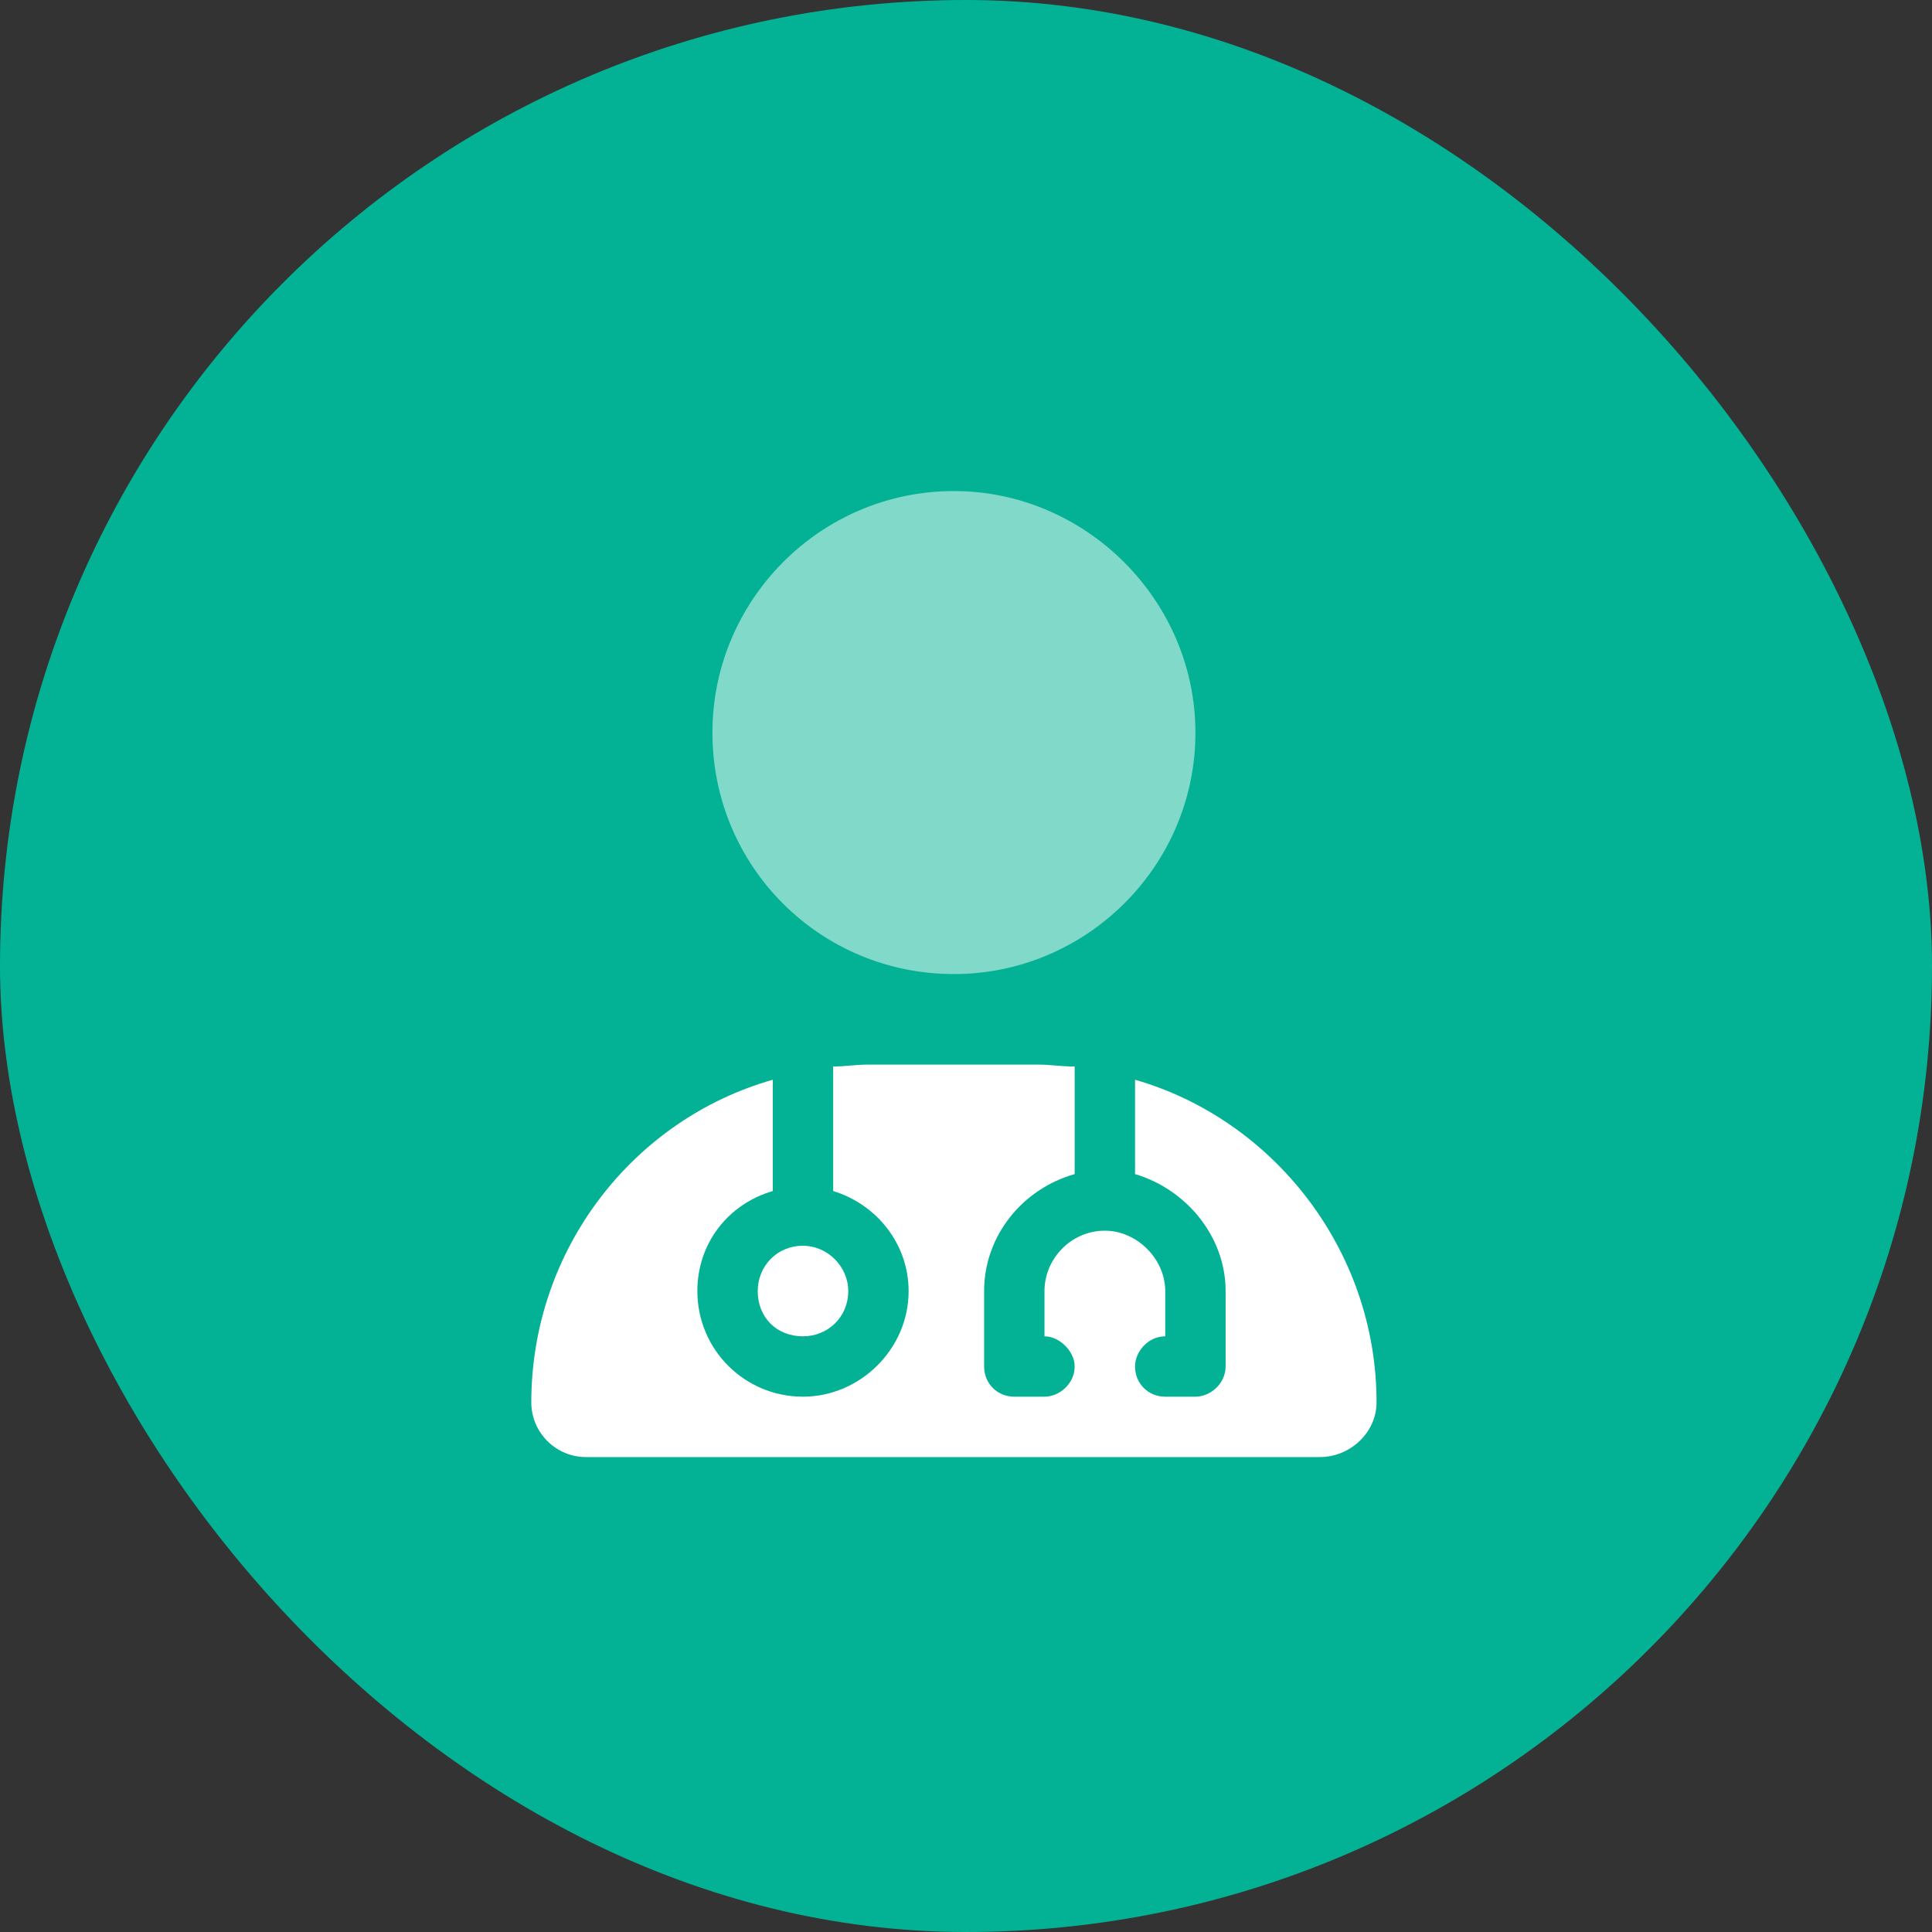
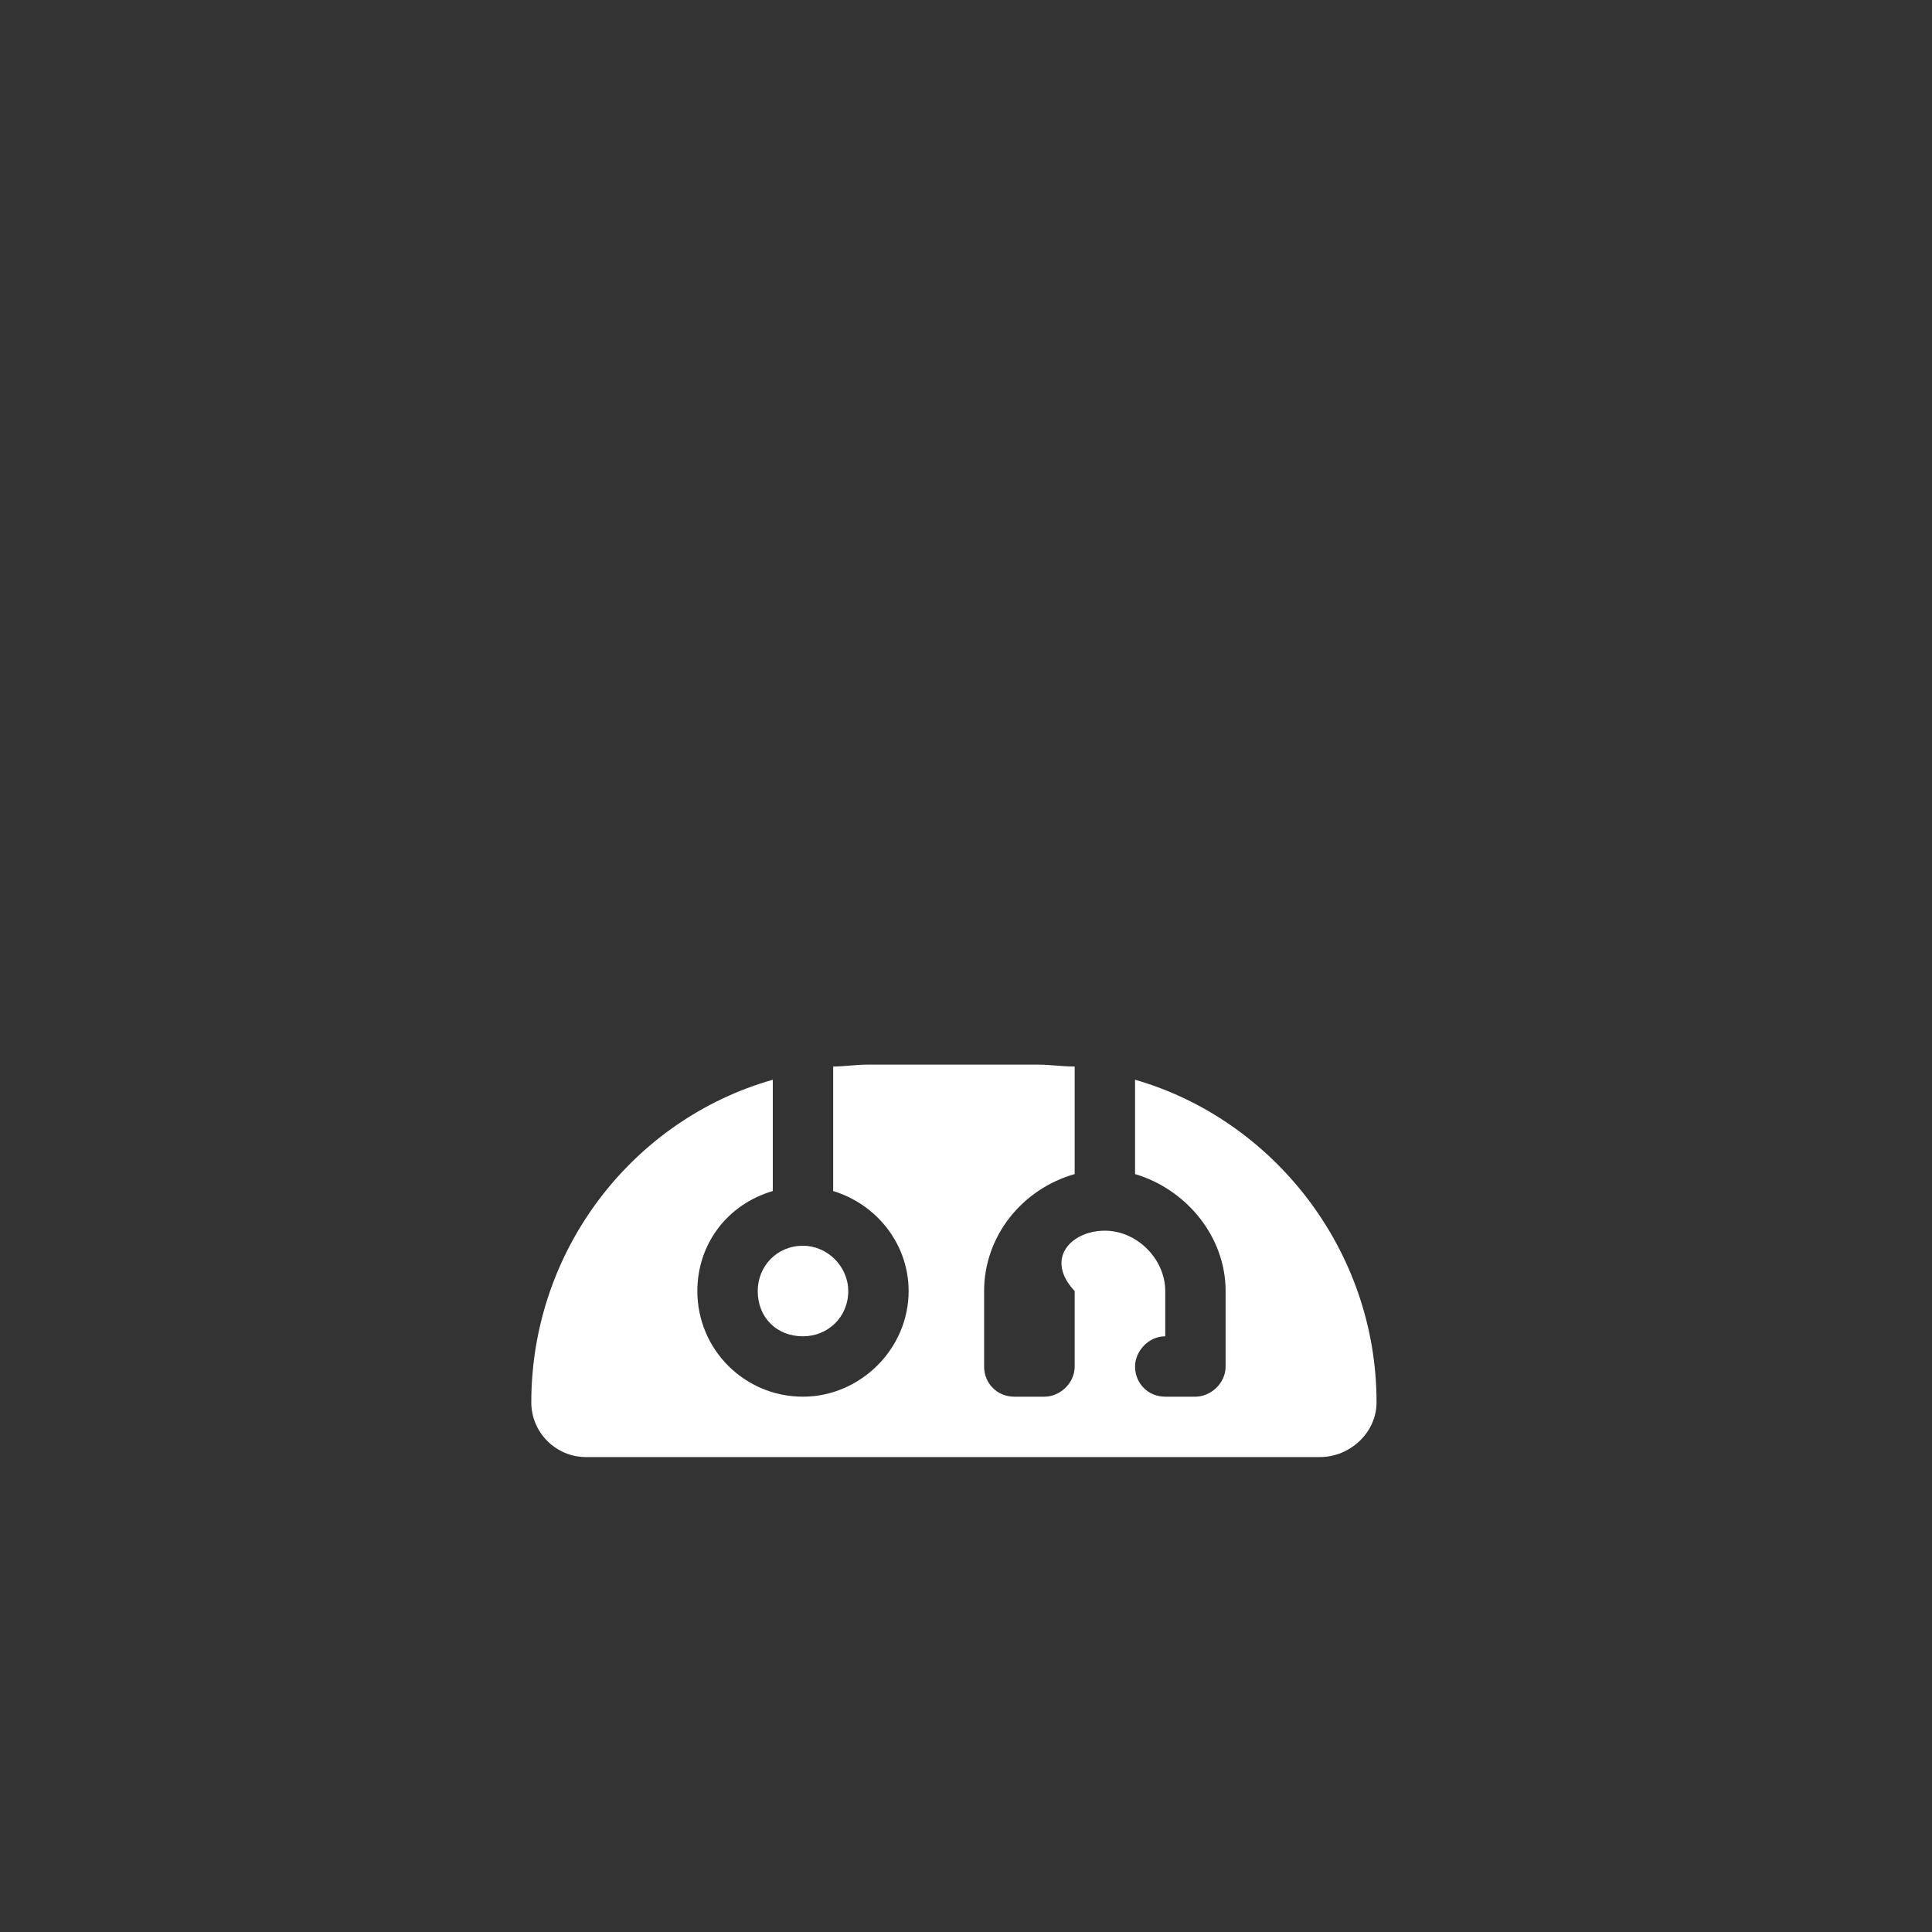
<svg xmlns="http://www.w3.org/2000/svg" width="40" height="40" viewBox="0 0 40 40" fill="none">
  <rect x="0" y="0" width="40" height="40" fill="#333333" stroke="none" />
-   <rect width="40" height="40" rx="20" fill="#03B295" />
-   <path d="M16 24.659C15.062 24.933 14.438 25.753 14.438 26.73C14.438 27.94 15.414 28.917 16.625 28.917C17.797 28.917 18.812 27.94 18.812 26.73C18.812 25.753 18.148 24.933 17.25 24.659V22.081C17.484 22.081 17.719 22.042 17.953 22.042H21.508C21.742 22.042 21.977 22.081 22.25 22.081V24.308C21.156 24.62 20.375 25.597 20.375 26.73V28.292C20.375 28.644 20.648 28.917 21 28.917H21.625C21.938 28.917 22.25 28.644 22.25 28.292C22.25 27.98 21.938 27.667 21.625 27.667V26.73C21.625 26.065 22.172 25.48 22.875 25.48C23.539 25.48 24.125 26.065 24.125 26.73V27.667C23.773 27.667 23.5 27.98 23.5 28.292C23.5 28.644 23.773 28.917 24.125 28.917H24.75C25.062 28.917 25.375 28.644 25.375 28.292V26.73C25.375 25.597 24.555 24.62 23.5 24.308V22.355C26.352 23.175 28.5 25.87 28.5 29.034C28.5 29.659 27.953 30.167 27.328 30.167H12.133C11.508 30.167 11 29.659 11 29.034C11 25.87 13.109 23.175 16 22.355V24.659ZM15.688 26.73C15.688 26.222 16.078 25.792 16.625 25.792C17.133 25.792 17.562 26.222 17.562 26.73C17.562 27.276 17.133 27.667 16.625 27.667C16.078 27.667 15.688 27.276 15.688 26.73Z" fill="white" />
-   <path opacity="0.5" d="M14.75 15.167C14.75 12.433 16.977 10.167 19.75 10.167C22.484 10.167 24.75 12.433 24.75 15.167C24.75 17.94 22.484 20.167 19.75 20.167C16.977 20.167 14.75 17.94 14.75 15.167Z" fill="white" />
+   <path d="M16 24.659C15.062 24.933 14.438 25.753 14.438 26.73C14.438 27.94 15.414 28.917 16.625 28.917C17.797 28.917 18.812 27.94 18.812 26.73C18.812 25.753 18.148 24.933 17.25 24.659V22.081C17.484 22.081 17.719 22.042 17.953 22.042H21.508C21.742 22.042 21.977 22.081 22.25 22.081V24.308C21.156 24.62 20.375 25.597 20.375 26.73V28.292C20.375 28.644 20.648 28.917 21 28.917H21.625C21.938 28.917 22.25 28.644 22.25 28.292V26.73C21.625 26.065 22.172 25.48 22.875 25.48C23.539 25.48 24.125 26.065 24.125 26.73V27.667C23.773 27.667 23.5 27.98 23.5 28.292C23.5 28.644 23.773 28.917 24.125 28.917H24.75C25.062 28.917 25.375 28.644 25.375 28.292V26.73C25.375 25.597 24.555 24.62 23.5 24.308V22.355C26.352 23.175 28.5 25.87 28.5 29.034C28.5 29.659 27.953 30.167 27.328 30.167H12.133C11.508 30.167 11 29.659 11 29.034C11 25.87 13.109 23.175 16 22.355V24.659ZM15.688 26.73C15.688 26.222 16.078 25.792 16.625 25.792C17.133 25.792 17.562 26.222 17.562 26.73C17.562 27.276 17.133 27.667 16.625 27.667C16.078 27.667 15.688 27.276 15.688 26.73Z" fill="white" />
</svg>